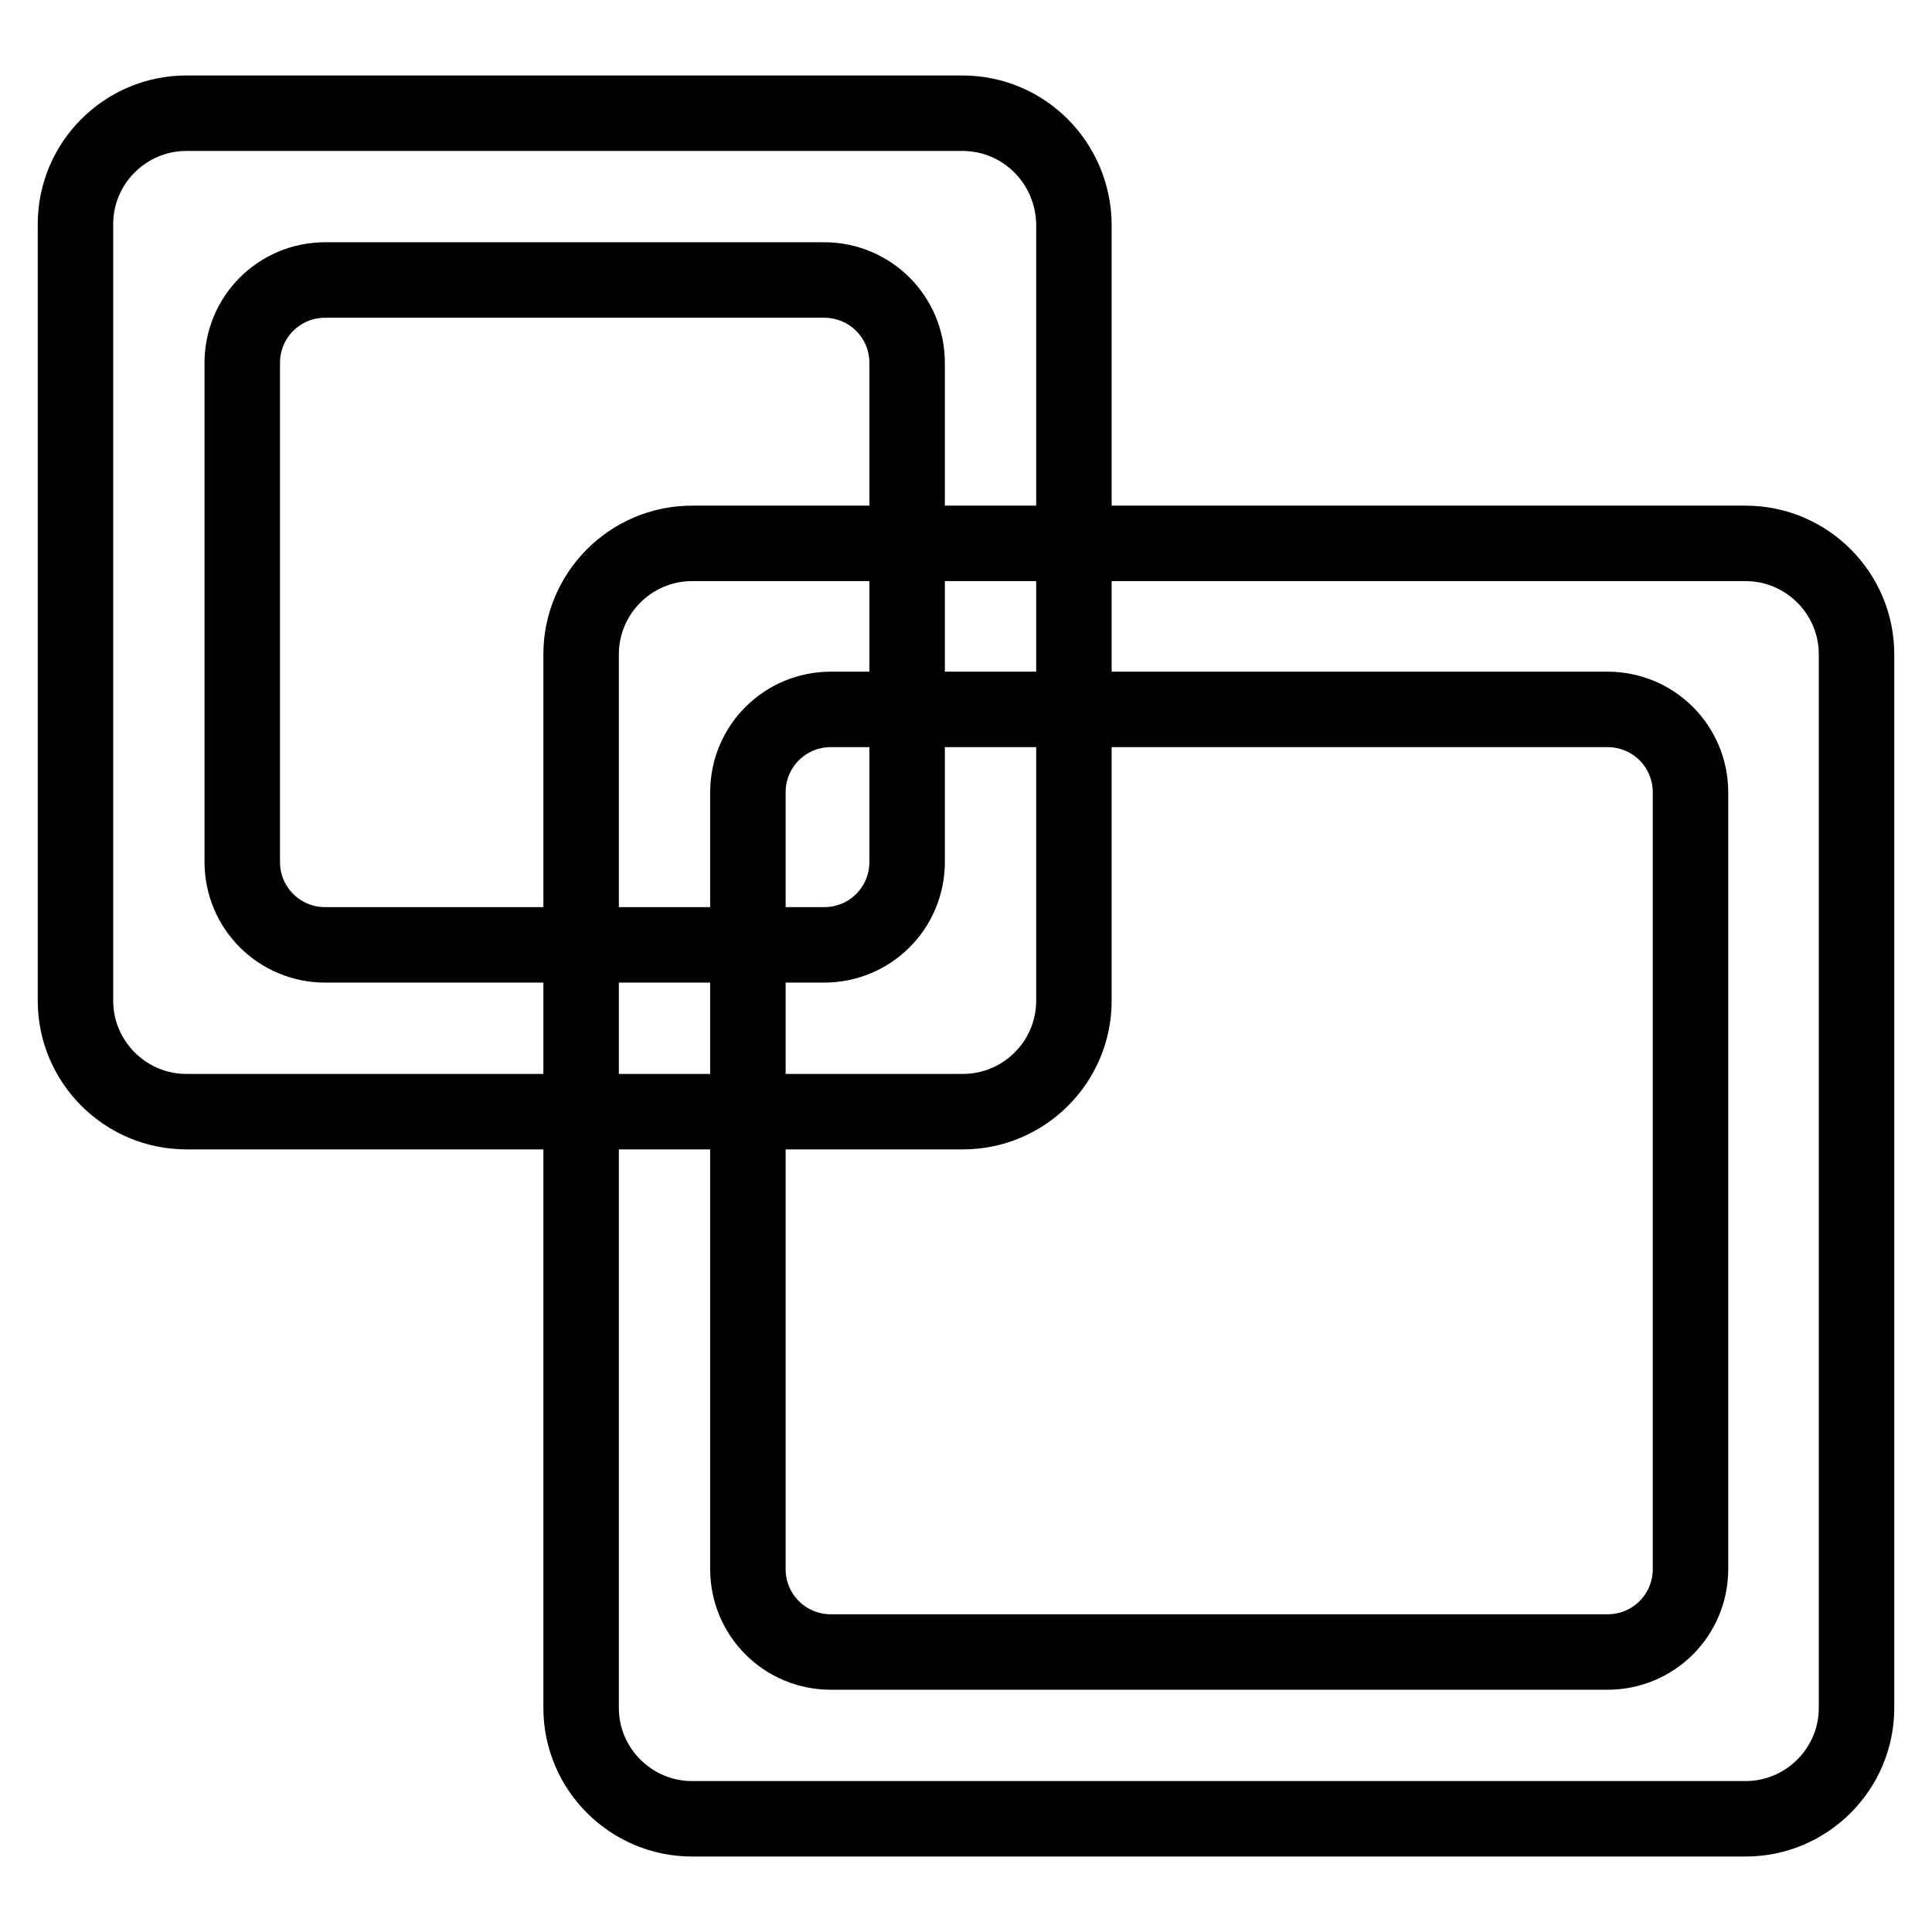
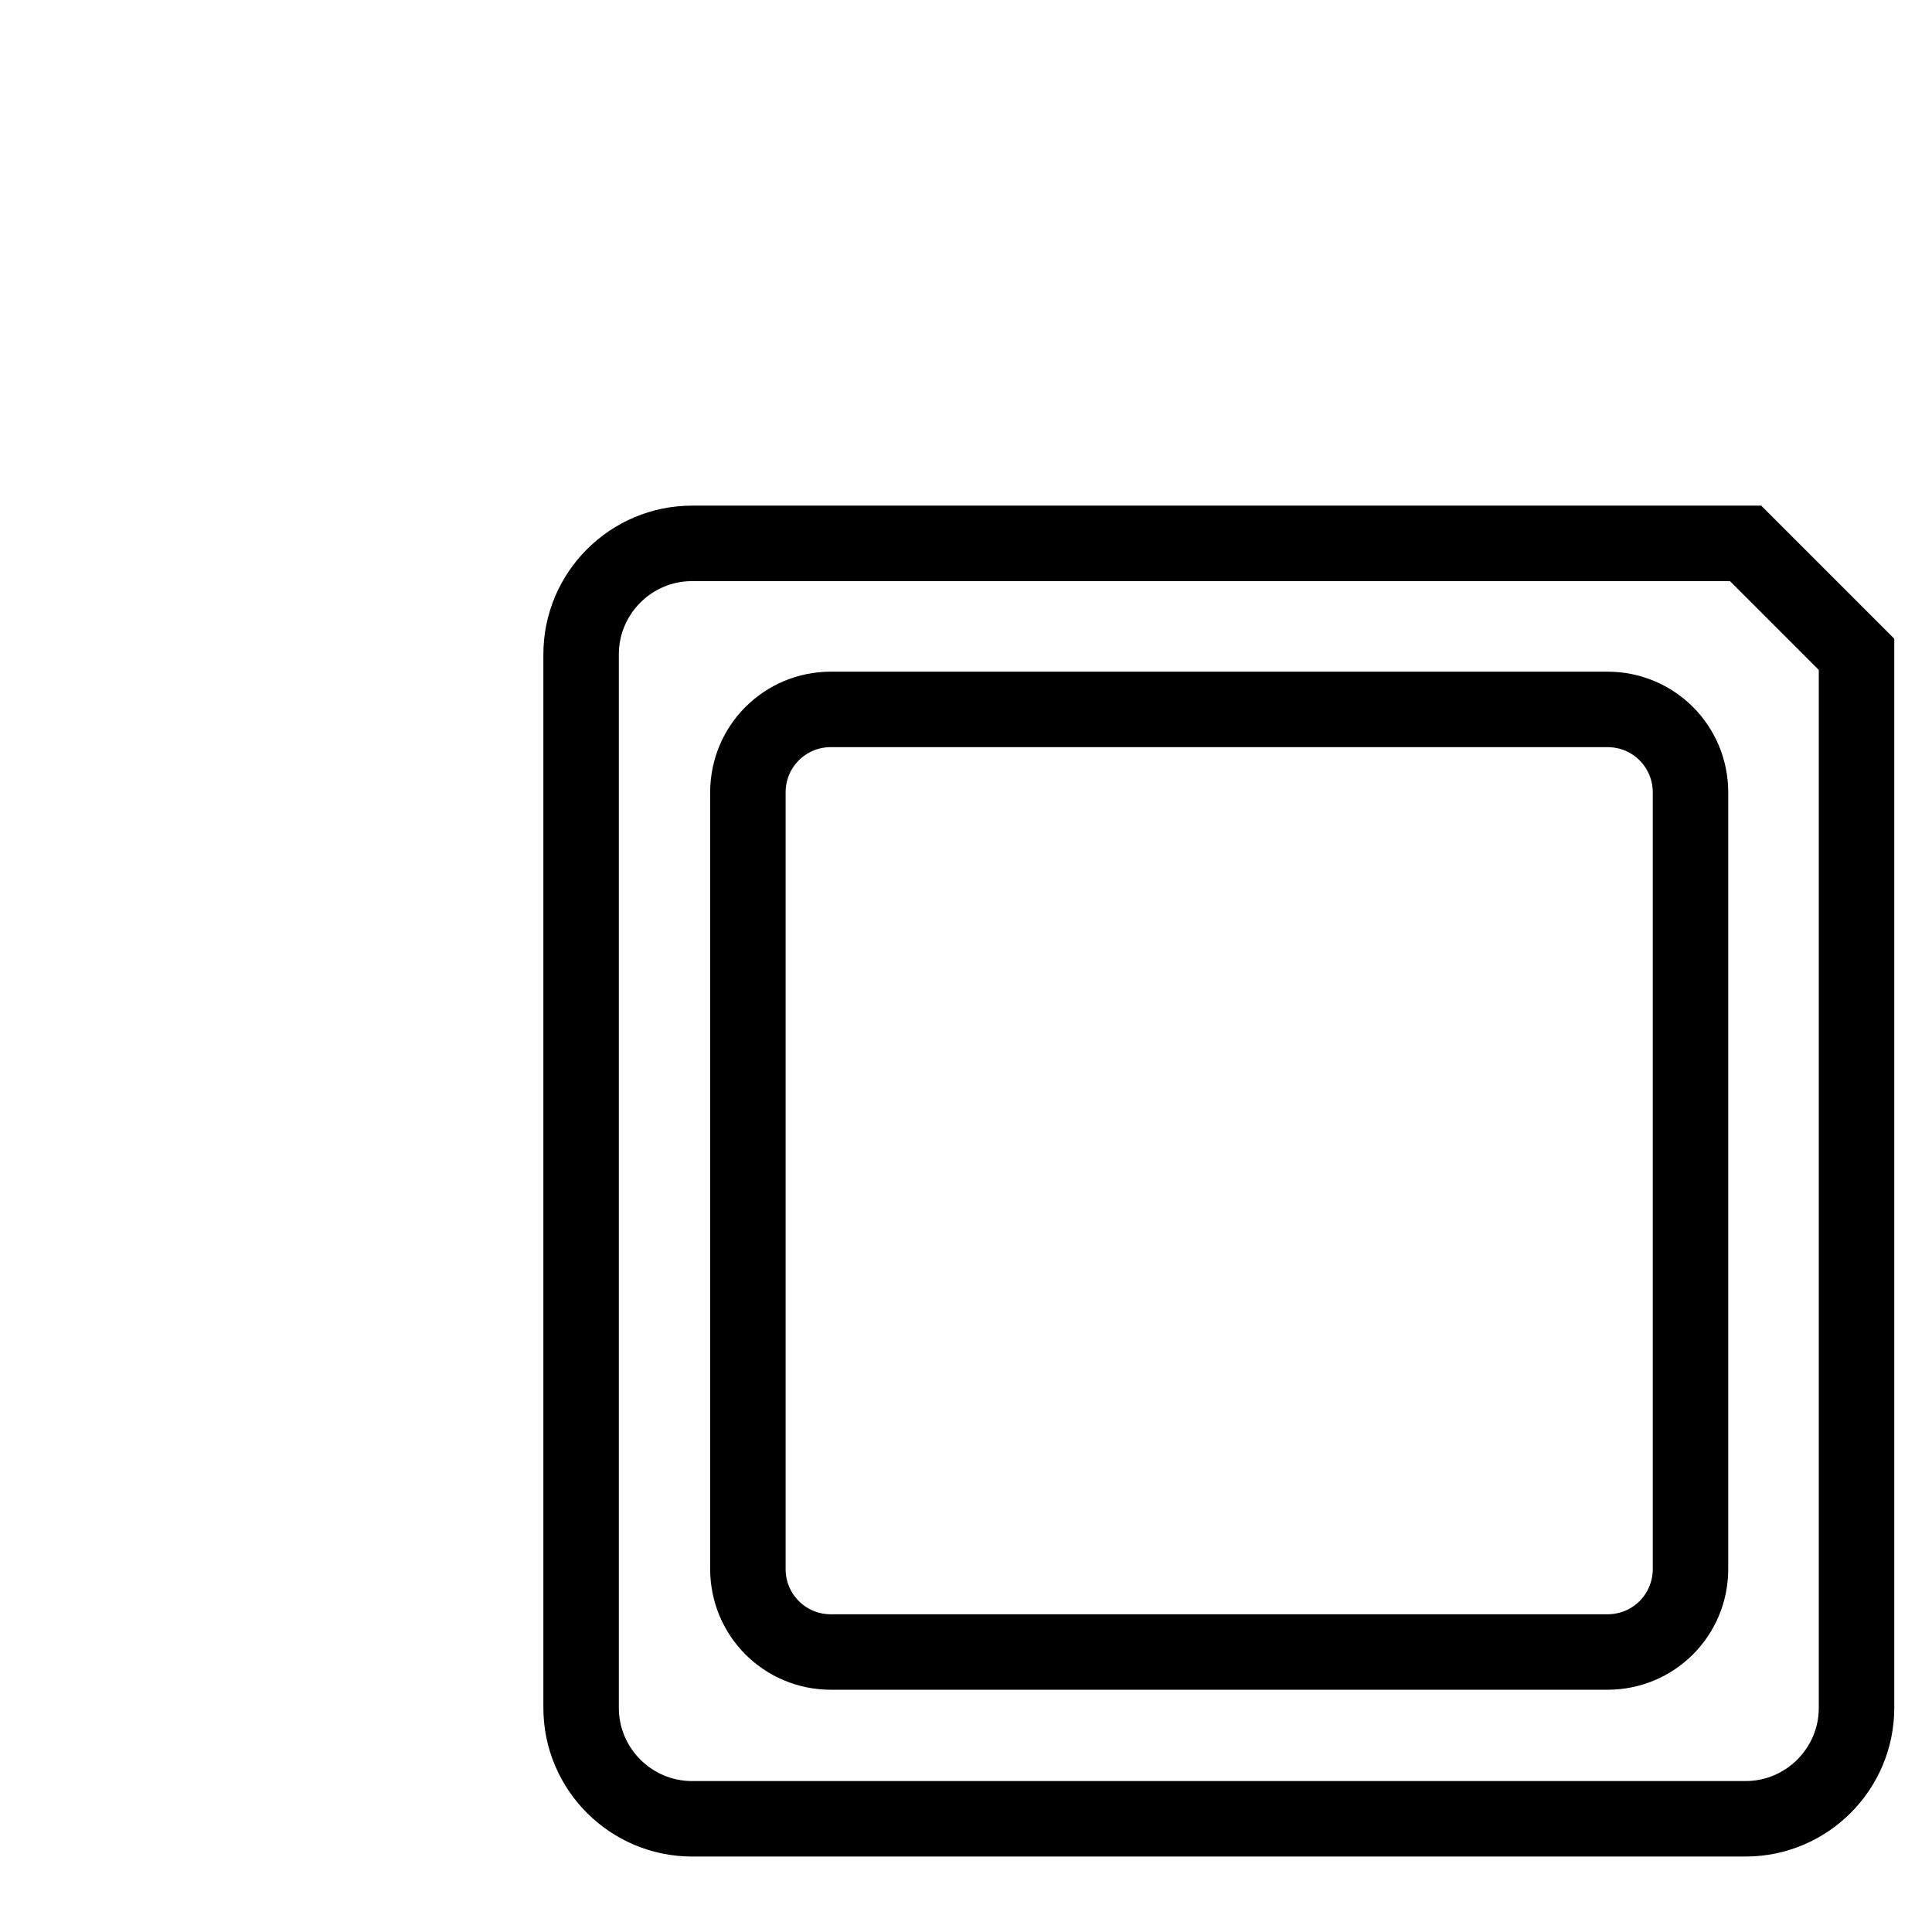
<svg xmlns="http://www.w3.org/2000/svg" version="1.1" x="0px" y="0px" viewBox="0 0 256 256" enable-background="new 0 0 256 256" xml:space="preserve">
  <g>
-     <path stroke-width="10" fill-opacity="0" stroke="#000000" d="M127.5,15H24.7C16.6,15,10,21.6,10,29.7l0,0v102.9c0,8.1,6.6,14.7,14.7,14.7l0,0h102.9 c8.1,0,14.7-6.6,14.7-14.7l0,0V29.7C142.2,21.6,135.7,15,127.5,15z M120.2,114.2c0,6.1-4.9,11-11,11H43.1c-6.1,0-11-4.9-11-11V48.1 c0-6.1,4.9-11,11-11h66.1c6.1,0,11,4.9,11,11V114.2z" />
-     <path stroke-width="10" fill-opacity="0" stroke="#000000" d="M231.3,72H91.7C83.6,72,77,78.6,77,86.7v139.6c0,8.1,6.6,14.7,14.7,14.7l0,0h139.6 c8.1,0,14.7-6.6,14.7-14.7l0,0V86.7C246,78.6,239.4,72,231.3,72L231.3,72z M224,207.9c0,6.1-4.9,11-11,11l0,0H110.1 c-6.1,0-11-4.9-11-11l0,0V105c0-6.1,4.9-11,11-11h102.9c6.1,0,11,4.9,11,11l0,0V207.9z" />
+     <path stroke-width="10" fill-opacity="0" stroke="#000000" d="M231.3,72H91.7C83.6,72,77,78.6,77,86.7v139.6c0,8.1,6.6,14.7,14.7,14.7l0,0h139.6 c8.1,0,14.7-6.6,14.7-14.7l0,0V86.7L231.3,72z M224,207.9c0,6.1-4.9,11-11,11l0,0H110.1 c-6.1,0-11-4.9-11-11l0,0V105c0-6.1,4.9-11,11-11h102.9c6.1,0,11,4.9,11,11l0,0V207.9z" />
  </g>
</svg>